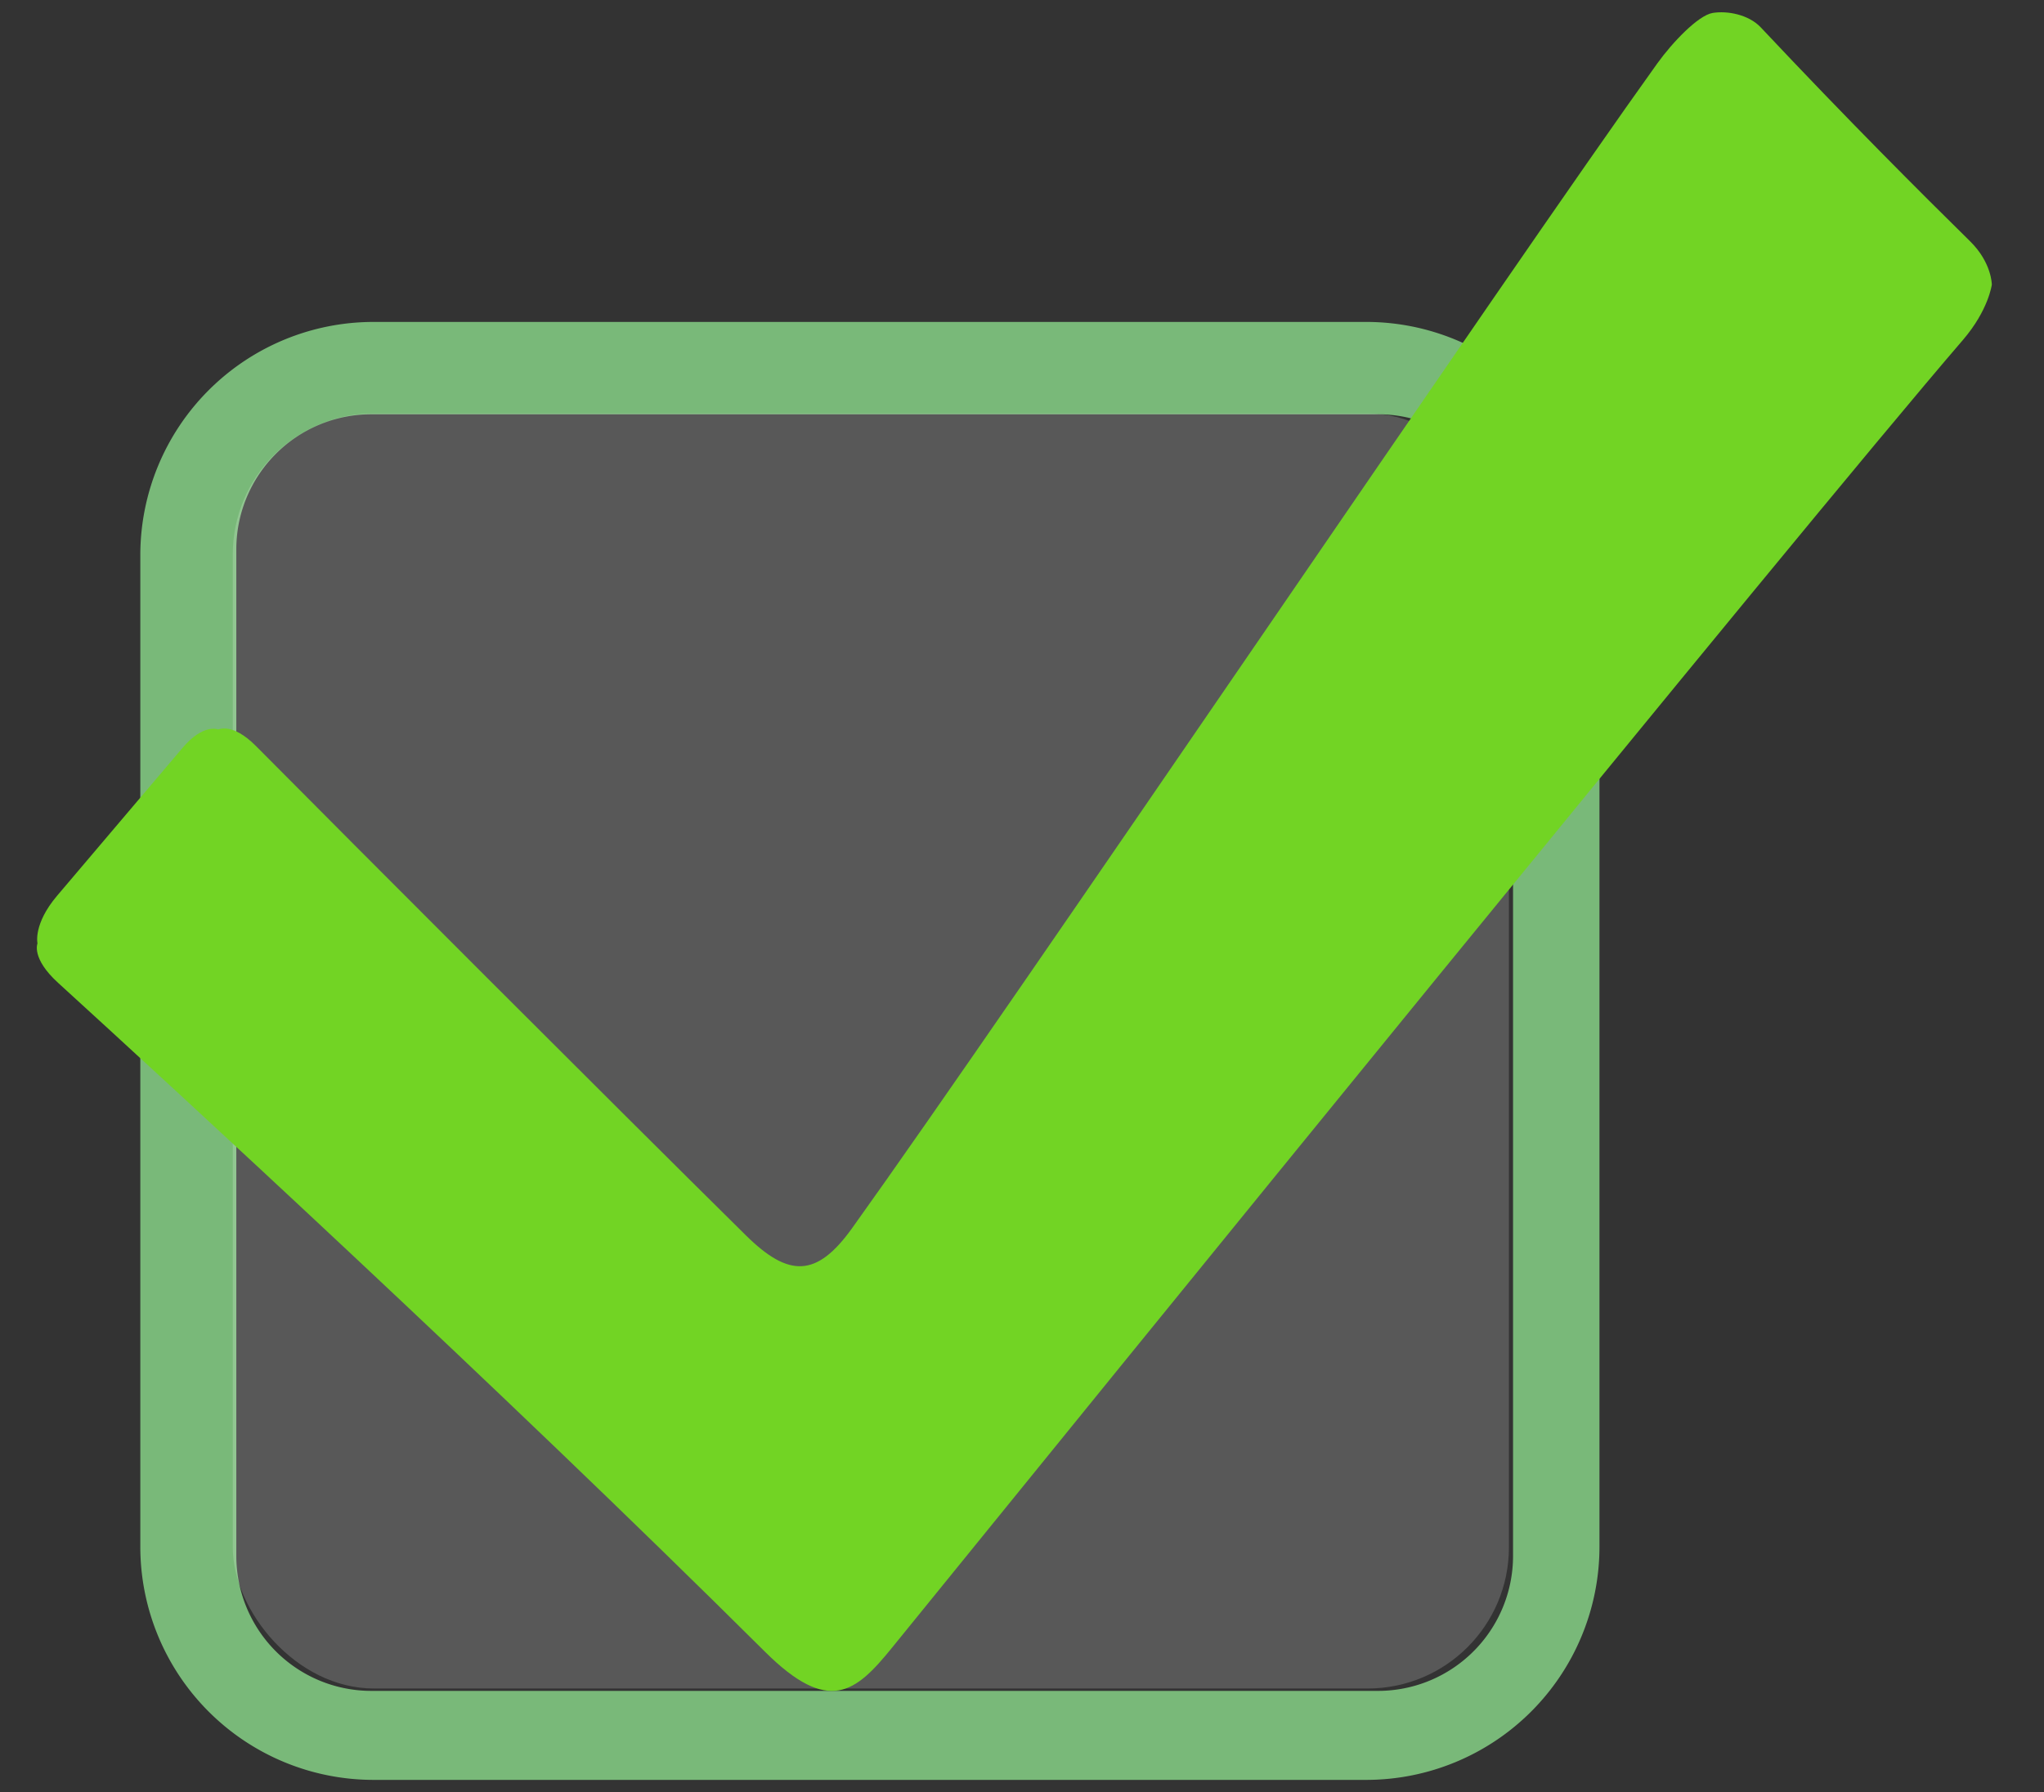
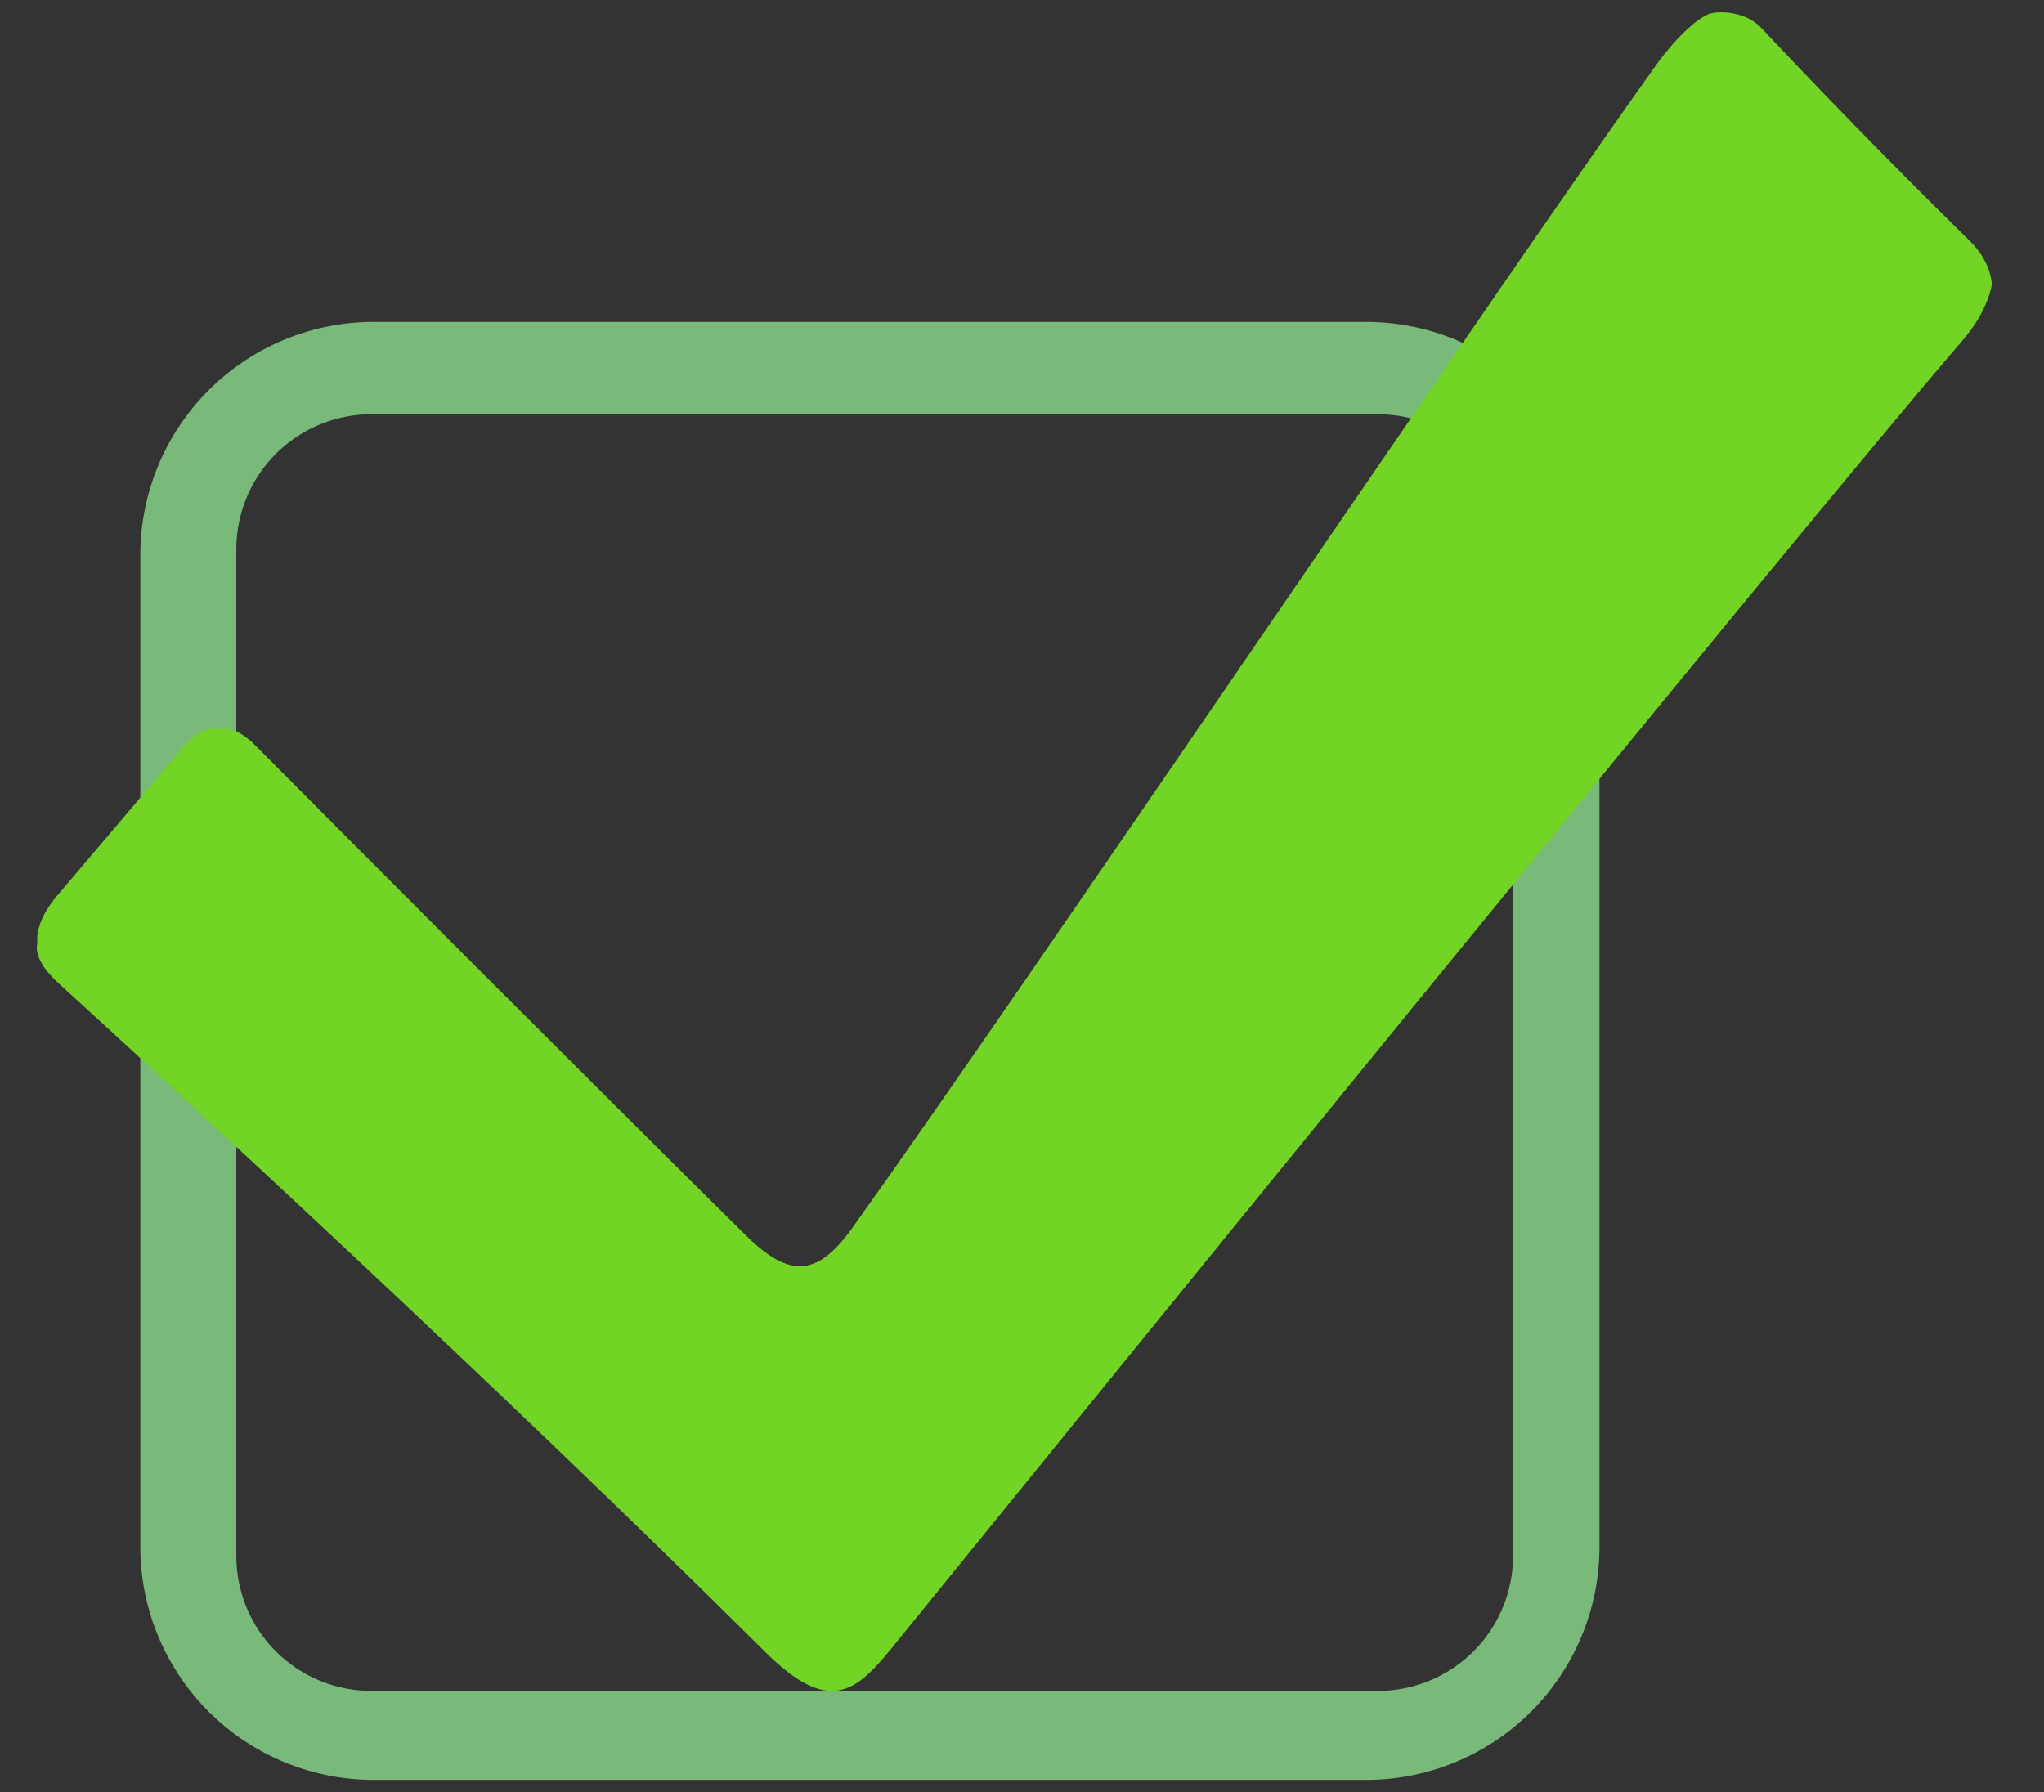
<svg xmlns="http://www.w3.org/2000/svg" width="666" height="584" viewBox="0 0 666 584">
  <rect x="0" y="0" width="666" height="584" fill="#333333" stroke="none" />
  <defs>
    <style>
      .cls-1 {
        fill: #79b979;
      }

      .cls-1, .cls-3 {
        fill-rule: evenodd;
      }

      .cls-2 {
        fill: #fff;
        opacity: 0.18;
      }

      .cls-3 {
        fill: #72d424;
      }
    </style>
  </defs>
  <path id="Rounded_Rectangle_1_copy" data-name="Rounded Rectangle 1 copy" class="cls-1" d="M121.719,104.906H445.156a76,76,0,0,1,76,76V504a76,76,0,0,1-76,76H121.719a76,76,0,0,1-76-76V180.906A76,76,0,0,1,121.719,104.906ZM121,135H449a44,44,0,0,1,44,44V507a44,44,0,0,1-44,44H121a44,44,0,0,1-44-44V179A44,44,0,0,1,121,135Z" />
-   <rect id="Rounded_Rectangle_1_copy_2" data-name="Rounded Rectangle 1 copy 2" class="cls-2" x="75.844" y="134.719" width="415.812" height="415.5" rx="46" ry="46" />
  <path id="Shape_1_copy_2" data-name="Shape 1 copy 2" class="cls-3" d="M12.217,307.417s-1.492-6.238,6.4-15.542l40.9-48.216c6.736-7.942,11.52-5.97,11.52-5.97,0.078,0.152,4.531-2.482,12.381,5.433C115.145,275.113,199,359.081,243.035,402.558c13.981,13.8,23.06,13.758,34.6-2.333C330.622,326.3,491.7,87.958,539.994,20.673c4.866-6.78,13.3-15.663,18.037-16.452s11.733,0.5,15.684,4.7c28.549,30.37,52.474,54.227,68.227,69.727C649,85.594,649,92.751,649,92.751s-1.063,8.313-9.411,18.019c-55.108,64.081-285.321,347.733-348.976,426.2-11.779,14.52-20.525,21.979-41.361,1.27-87.779-87.246-193.227-184.131-230.354-218C10.118,312.226,12.217,307.417,12.217,307.417Z" />
</svg>